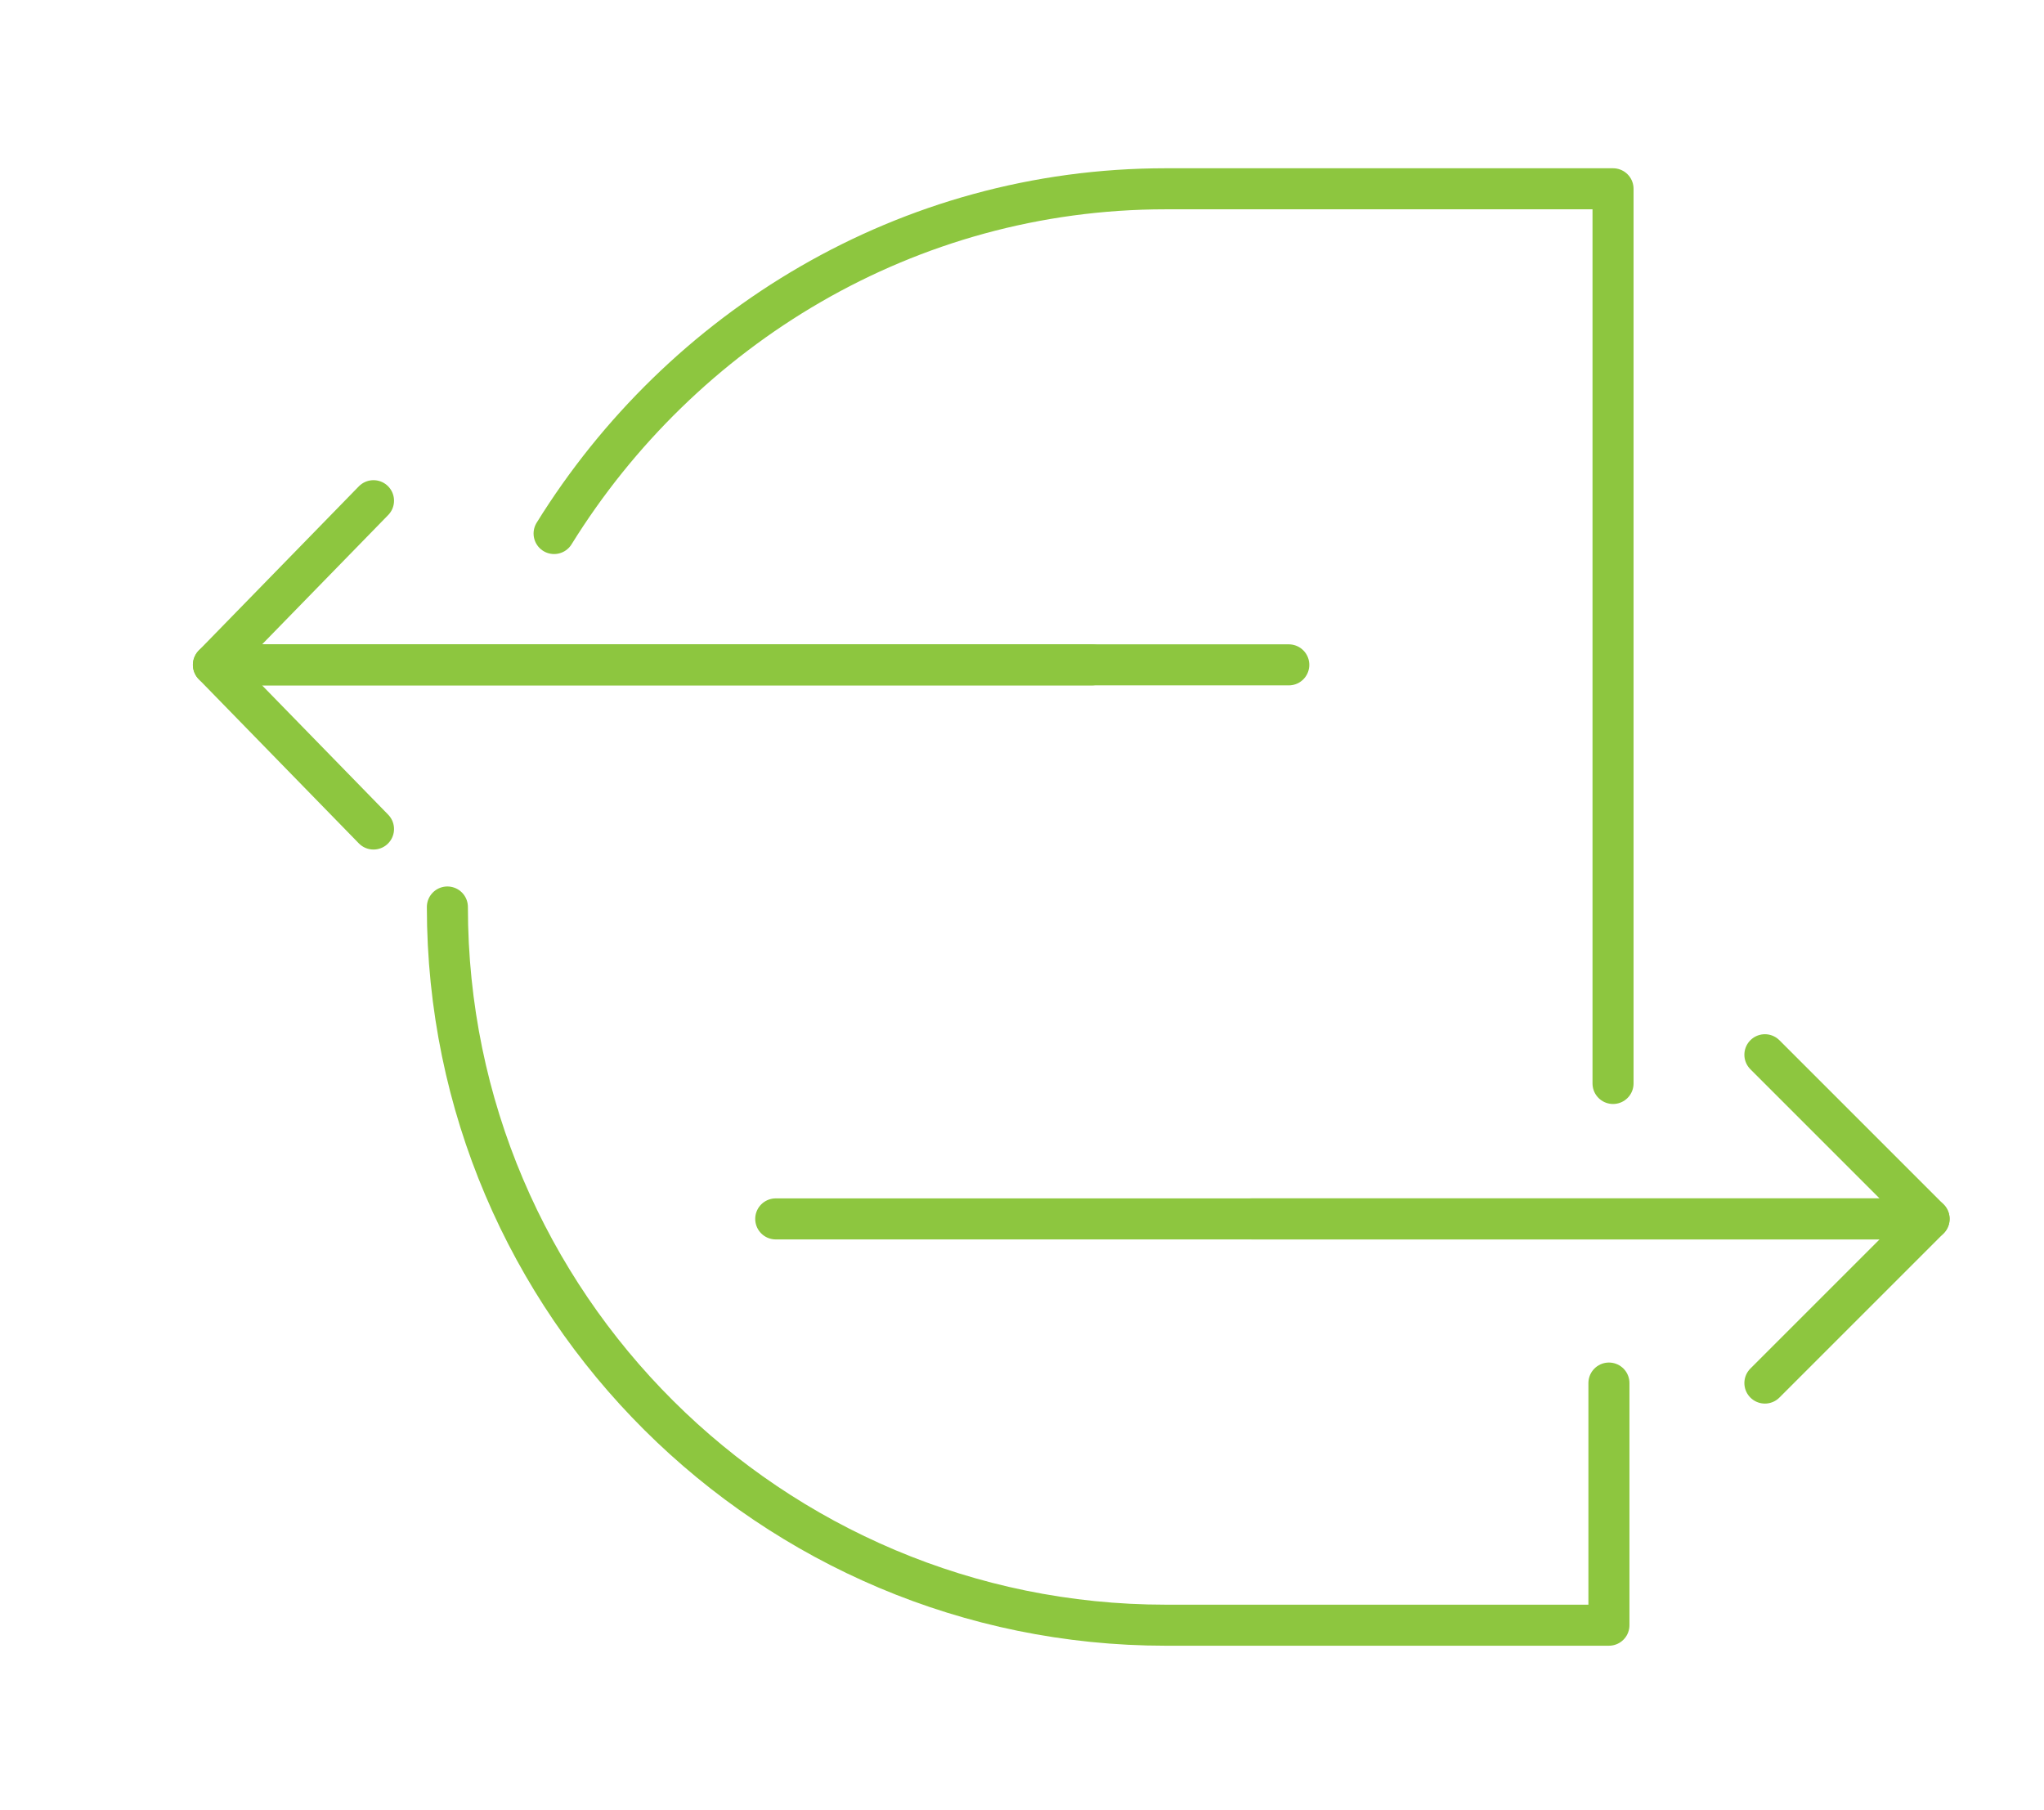
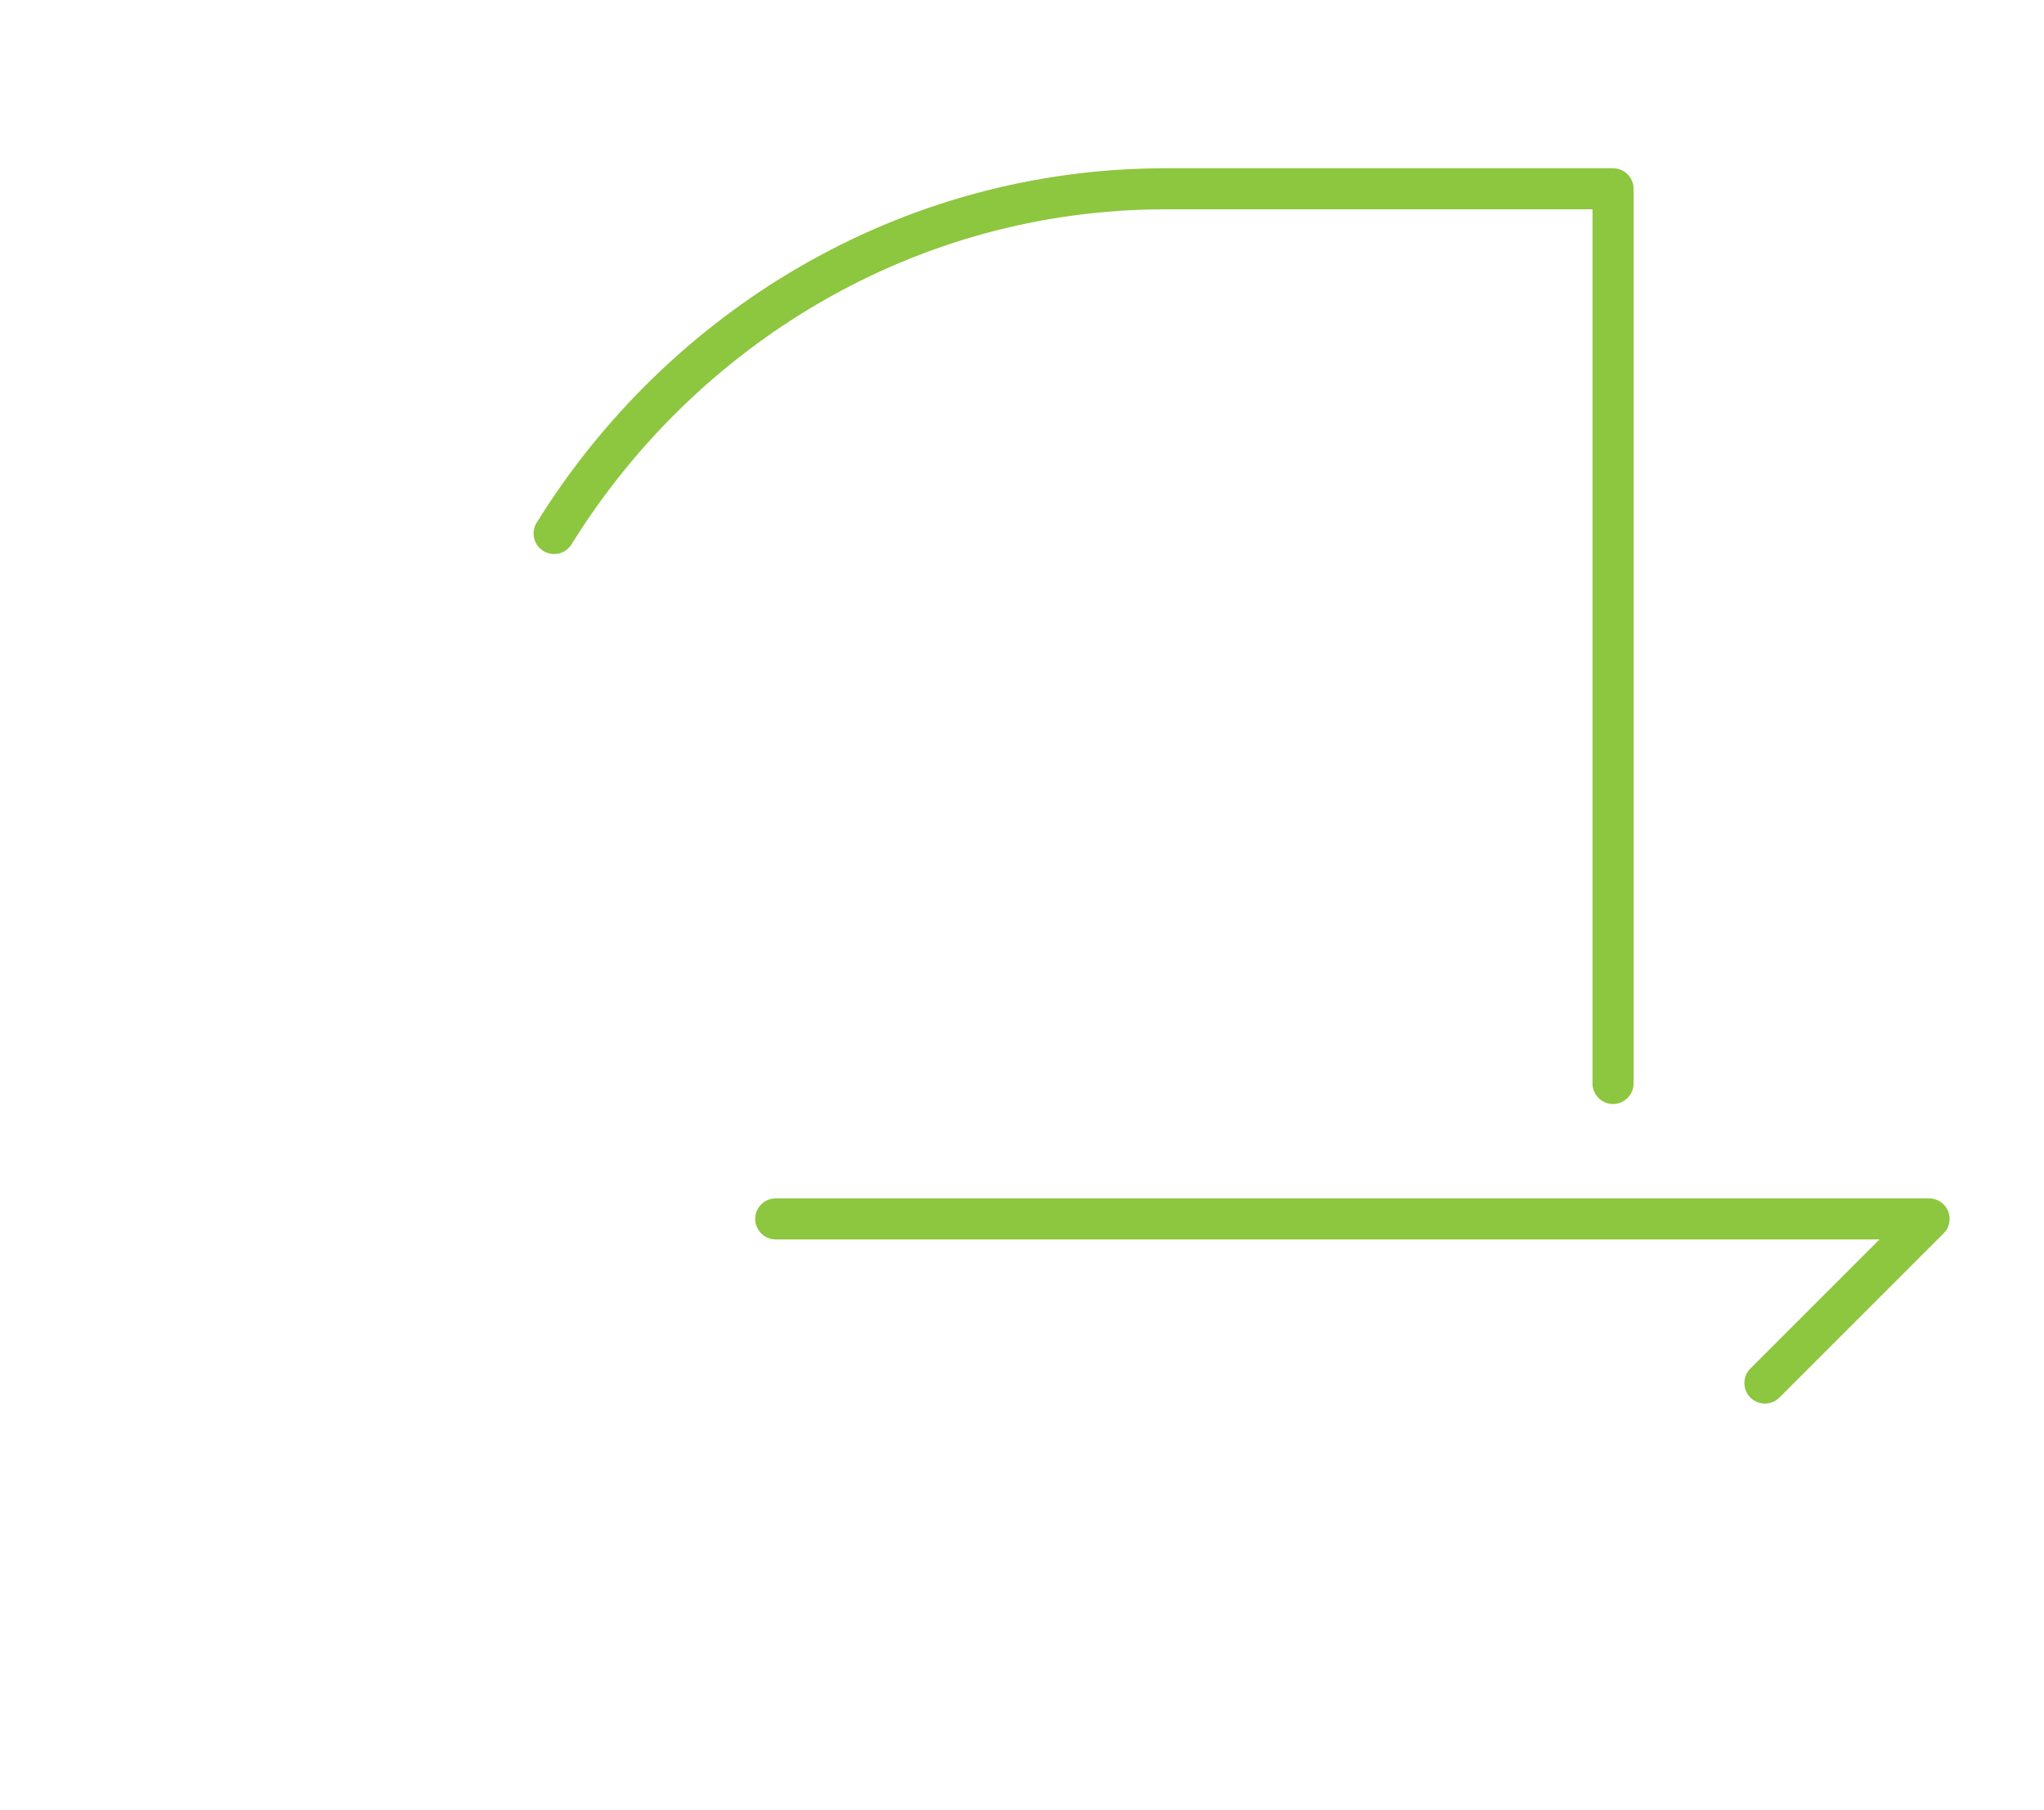
<svg xmlns="http://www.w3.org/2000/svg" version="1.1" id="Layer_1" x="0px" y="0px" width="49.8px" height="44.1px" viewBox="0 0 49.8 44.1" style="enable-background:new 0 0 49.8 44.1;" xml:space="preserve">
  <style type="text/css"> .st0{fill:none;stroke:#8DC63F;stroke-linecap:round;stroke-linejoin:round;stroke-miterlimit:10;} </style>
  <g>
-     <path class="st0" d="M39.2,33.7v5.9H28.4c-9.6,0-17.5-7.8-17.5-17.5l0,0" />
    <path class="st0" d="M13.5,13c3.1-5,8.6-8.4,14.9-8.4h10.9v21.8" />
    <g>
      <g>
-         <polyline class="st0" points="26.6,16.2 5.2,16.2 9.1,20.2 " />
-         <polyline class="st0" points="31.4,16.2 5.2,16.2 9.1,12.2 " />
-       </g>
+         </g>
      <g>
-         <polyline class="st0" points="30.5,29.7 47,29.7 43,25.7 " />
        <polyline class="st0" points="18.9,29.7 47,29.7 43,33.7 " />
      </g>
    </g>
  </g>
</svg>